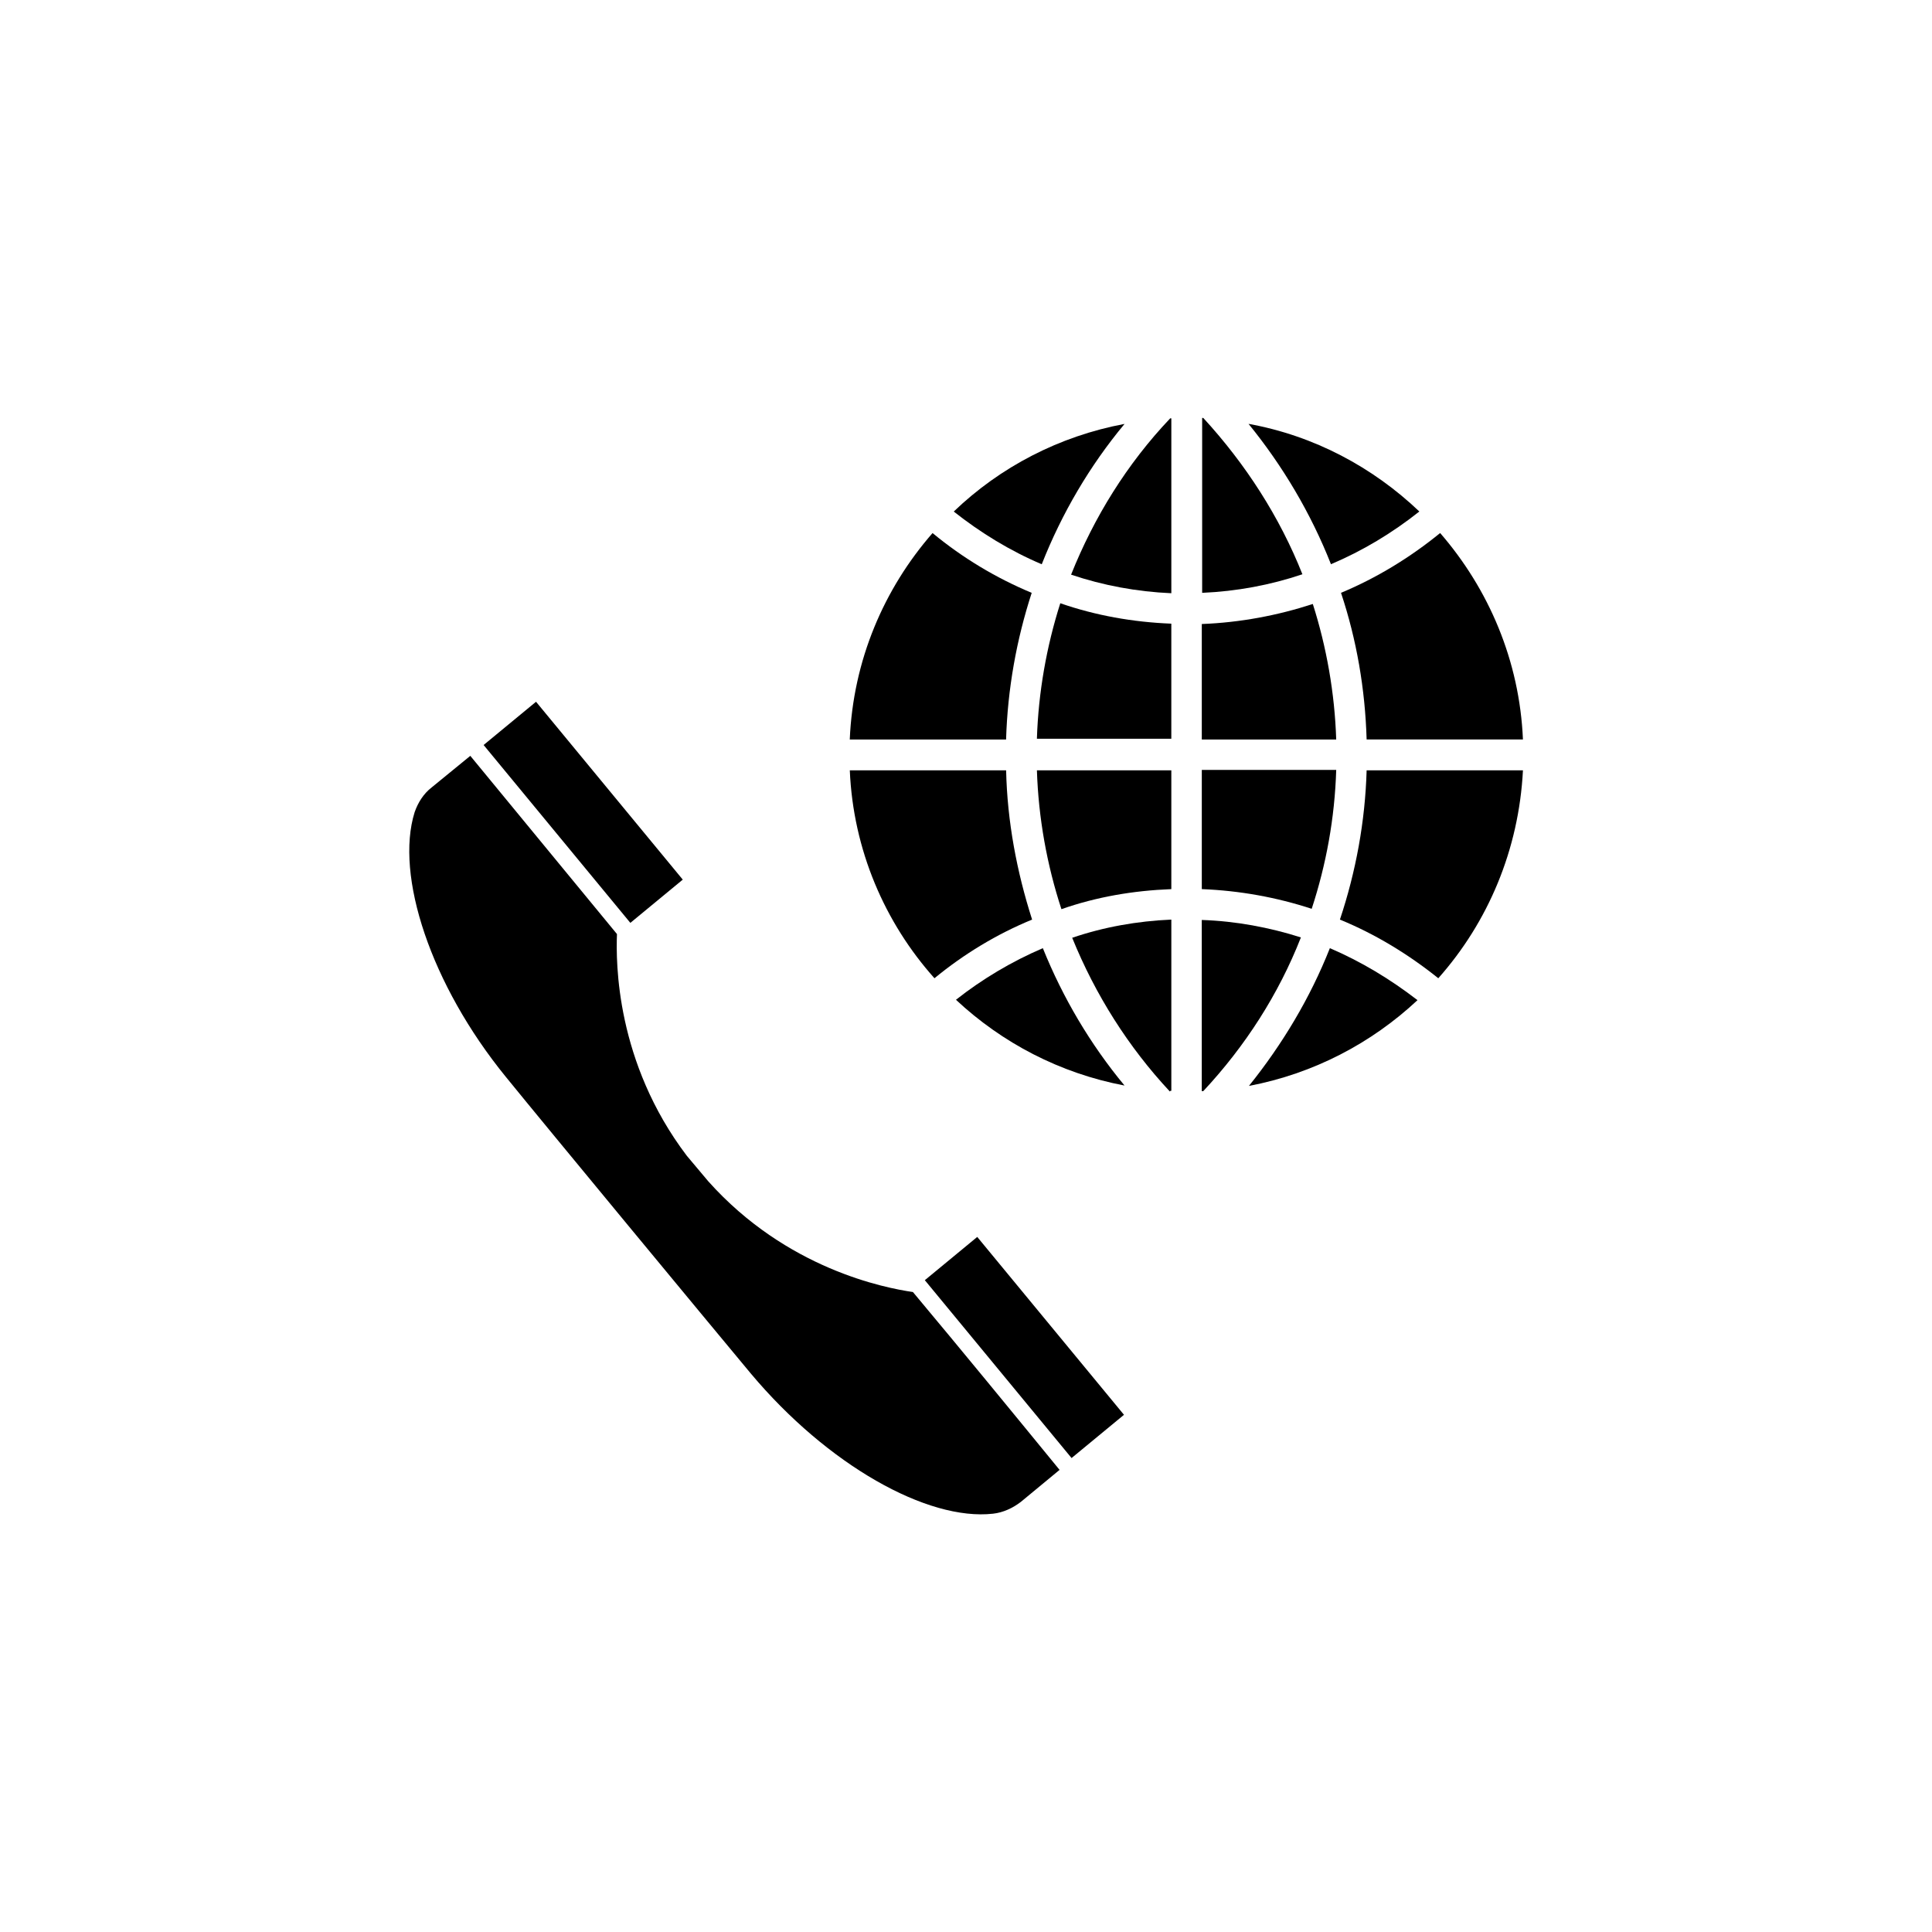
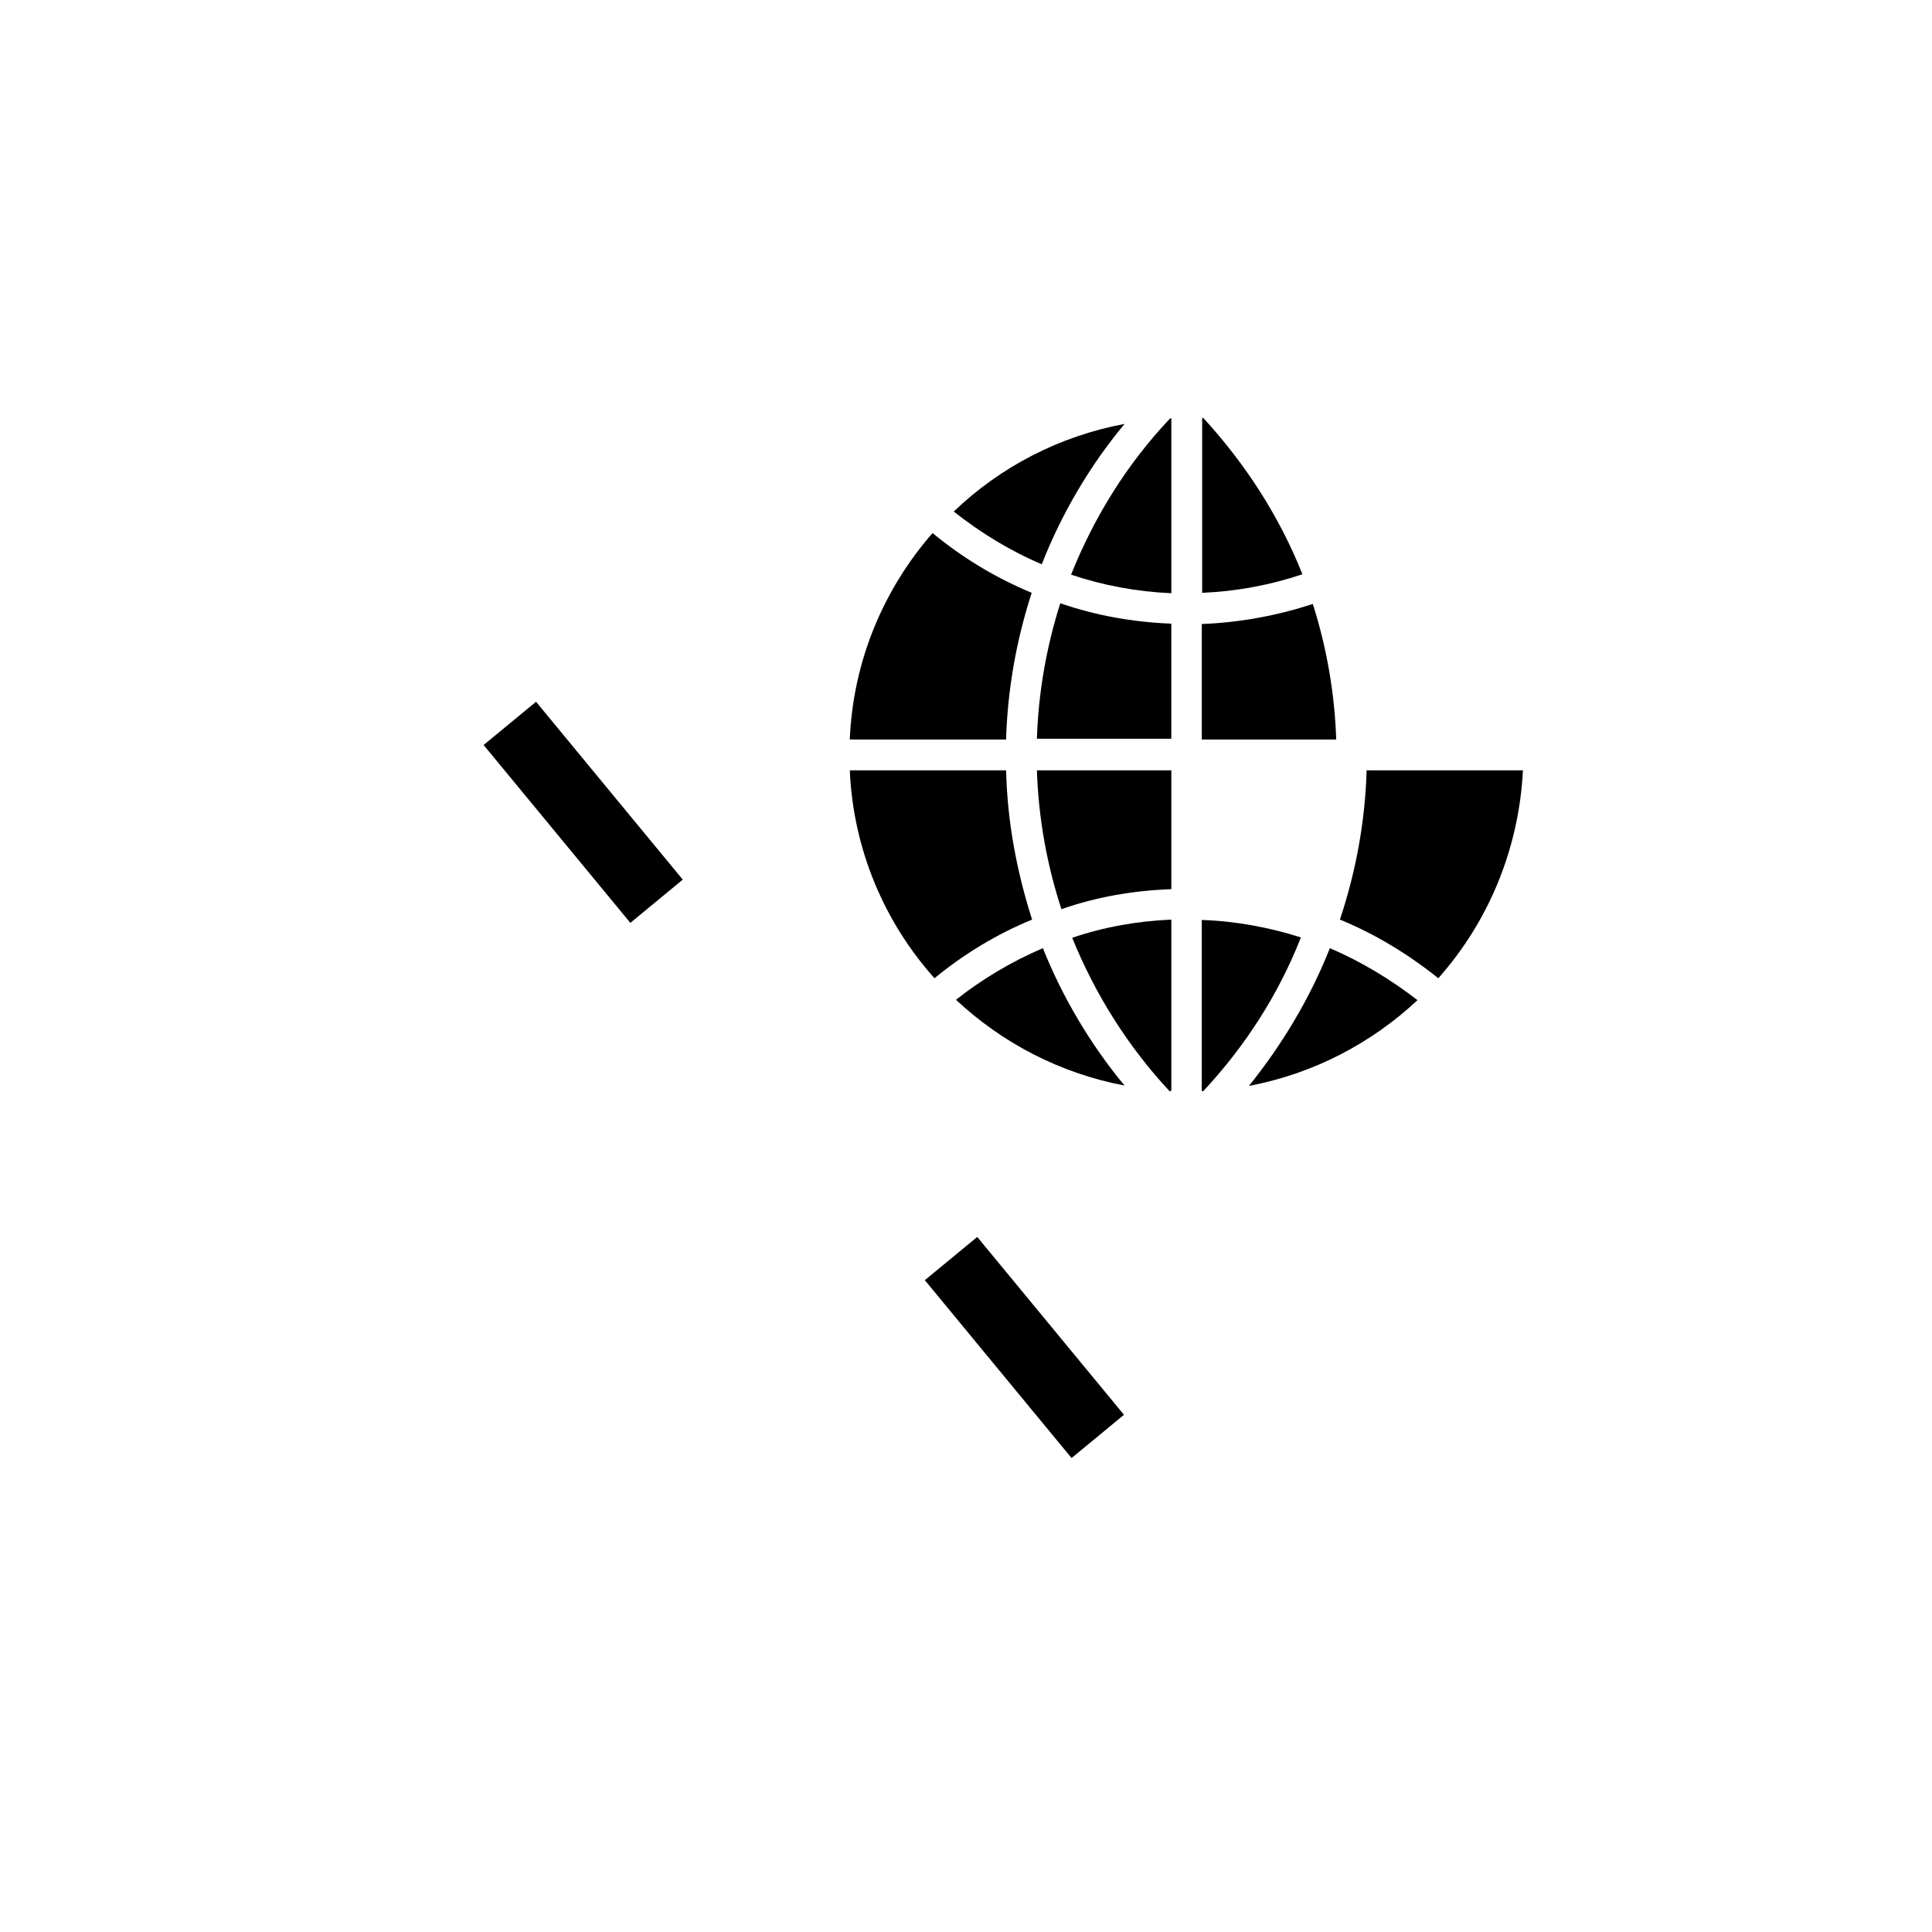
<svg xmlns="http://www.w3.org/2000/svg" fill="#000000" width="800px" height="800px" version="1.1" viewBox="144 144 512 512">
  <g>
    <path d="m311.05 388.57-38.887-47.137 13.891-11.461 38.887 47.137z" />
-     <path d="m331.71 457.07c-0.887-1.082-4.82-5.707-5.707-6.789-18.793-24.797-18.793-51.168-18.5-58.746-12.988-15.742-25.879-31.488-38.867-47.23l-10.234 8.363c-2.164 1.672-3.641 4.035-4.527 6.594-5.215 16.727 4.231 45.656 24.207 70.16 10.629 13.086 54.023 65.535 64.848 78.523 20.367 24.305 46.84 39.164 64.254 37.195 2.656-0.297 5.215-1.477 7.379-3.148l10.234-8.461c-12.793-15.645-25.781-31.488-38.867-47.133-7.477-1.086-33.453-6.106-54.219-29.328z" />
    <path d="m402.98 471.8 38.887 47.137-13.891 11.461-38.887-47.137z" />
    <path d="m425.29 384.94c9.25-3.246 18.992-4.922 29.125-5.312v-31.488h-35.621c0.395 12.598 2.656 25.094 6.496 36.801z" />
    <path d="m454.02 433.26c0.098-0.195 0.195-0.195 0.395-0.195v-45.363c-9.055 0.395-17.91 1.969-26.273 4.82 6.102 15.055 14.859 28.93 25.879 40.738z" />
    <path d="m418.79 339.78h35.621v-30.504c-10.137-0.395-20.074-2.164-29.422-5.41-3.641 11.414-5.805 23.613-6.199 35.914z" />
    <path d="m462.48 387.8v45.363h0.395c11.121-11.906 19.977-25.684 25.879-40.738-8.367-2.656-17.223-4.328-26.273-4.625z" />
-     <path d="m498.11 348.04h-35.621v31.586c10.035 0.395 19.777 2.164 29.125 5.215 3.836-11.707 6.102-24.008 6.496-36.801z" />
-     <path d="m506.17 339.97h41.426c-0.887-20.859-9.055-39.852-21.941-54.711-7.969 6.496-16.828 11.906-26.273 15.844 4.133 12.398 6.394 25.488 6.789 38.867z" />
    <path d="m427.85 296.29c8.461 2.856 17.418 4.527 26.566 4.922v-46.348h-0.297c-11.414 12.004-20.172 26.172-26.27 41.426z" />
    <path d="m462.88 254.76h-0.297v46.348c9.152-0.395 18.105-2.066 26.566-4.922-5.996-15.152-15.051-29.223-26.27-41.426z" />
    <path d="m417.52 387.7c-4.035-12.594-6.594-25.977-6.887-39.559h-41.426c0.887 21.059 9.25 40.344 22.434 55.105 7.769-6.394 16.527-11.711 25.879-15.547z" />
    <path d="m474.98 431.78c17.121-3.246 32.473-11.316 44.672-22.73-7.281-5.609-14.957-10.234-23.223-13.777-5.215 13.188-12.594 25.488-21.449 36.508z" />
    <path d="m397.34 408.95c12.203 11.414 27.551 19.484 44.672 22.73-9.055-10.922-16.336-23.223-21.648-36.406-8.262 3.539-16.035 8.164-23.023 13.676z" />
    <path d="m499.09 387.7c9.348 3.836 18.105 9.152 26.074 15.547 13.188-14.859 21.352-34.047 22.434-55.105h-41.426c-0.391 13.582-2.848 26.863-7.082 39.559z" />
    <path d="m442.02 256.34c-17.32 3.246-32.965 11.414-45.266 23.223 7.086 5.609 14.957 10.43 23.32 13.973 5.316-13.484 12.695-26.078 21.945-37.195z" />
    <path d="m417.41 301.11c-9.445-3.938-18.301-9.25-26.273-15.844-12.891 14.762-21.059 33.75-21.941 54.711h41.426c0.395-13.379 2.758-26.469 6.789-38.867z" />
-     <path d="m520.14 279.55c-12.301-11.711-27.848-20.074-45.266-23.223 9.055 11.121 16.531 23.715 21.844 37.195 8.367-3.539 16.238-8.262 23.422-13.973z" />
    <path d="m491.91 304.06c-9.348 3.051-19.285 4.922-29.422 5.312v30.602h35.621c-0.395-12.297-2.559-24.5-6.199-35.914z" />
  </g>
</svg>